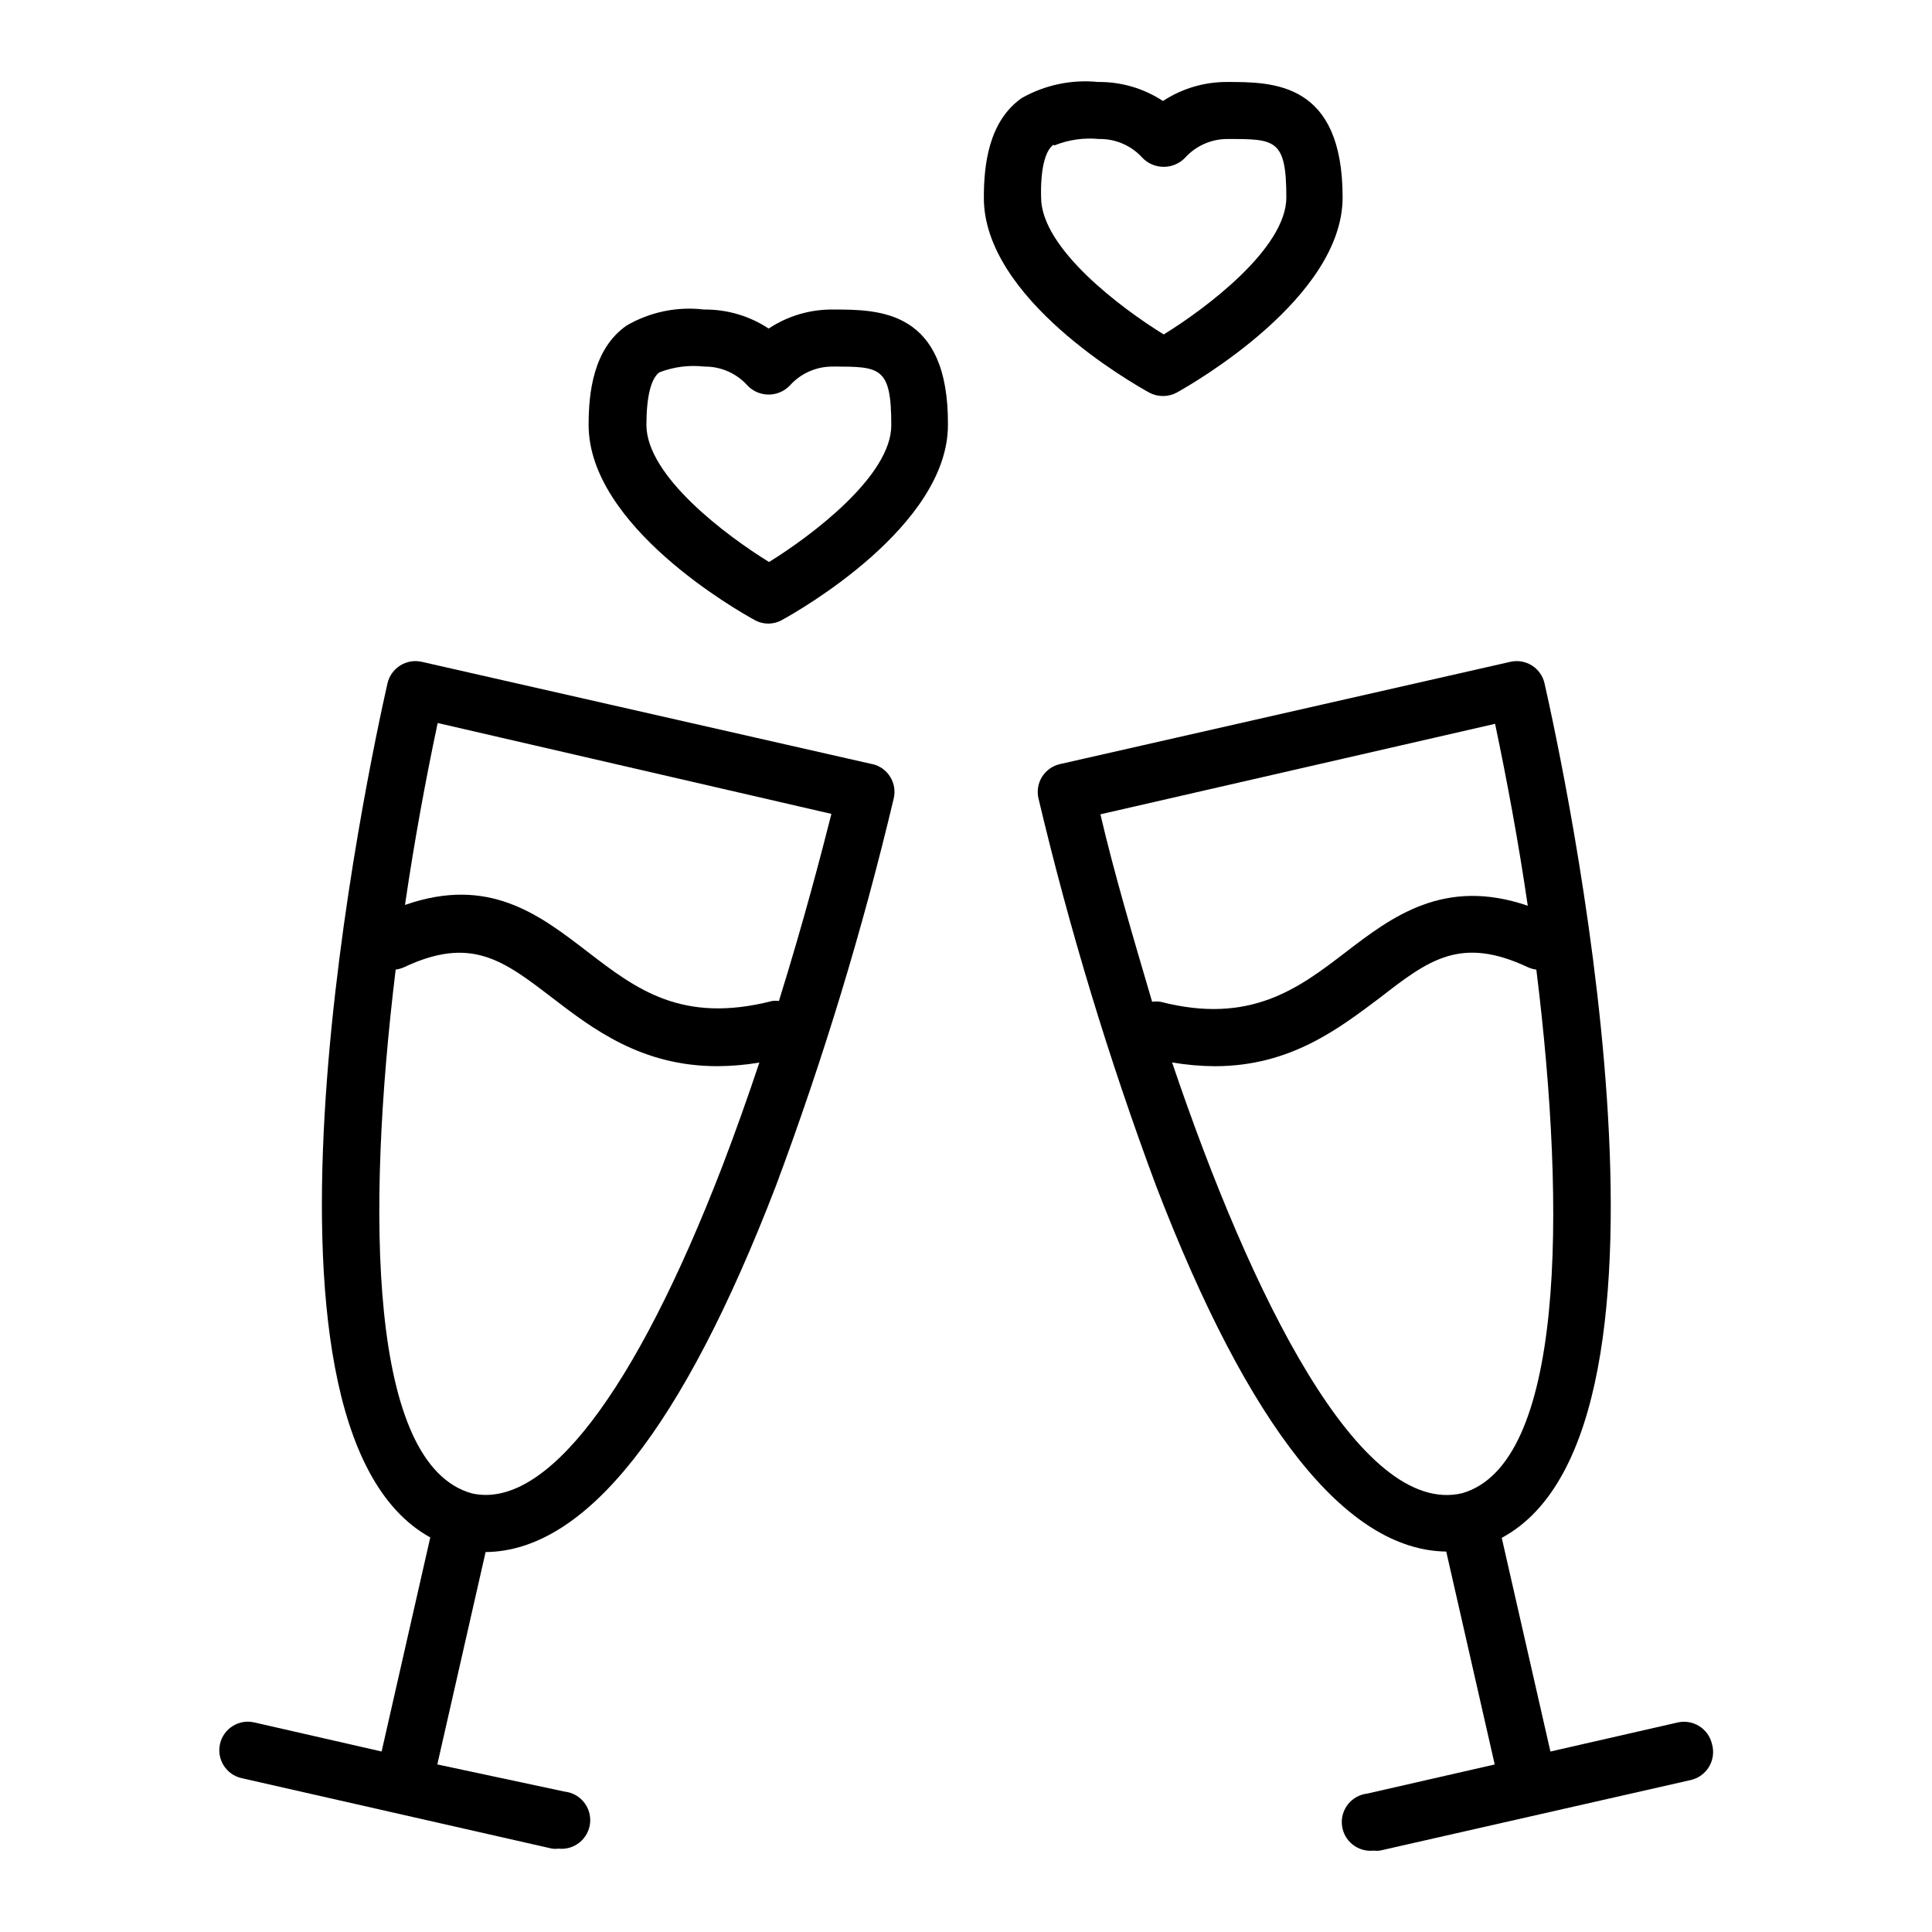
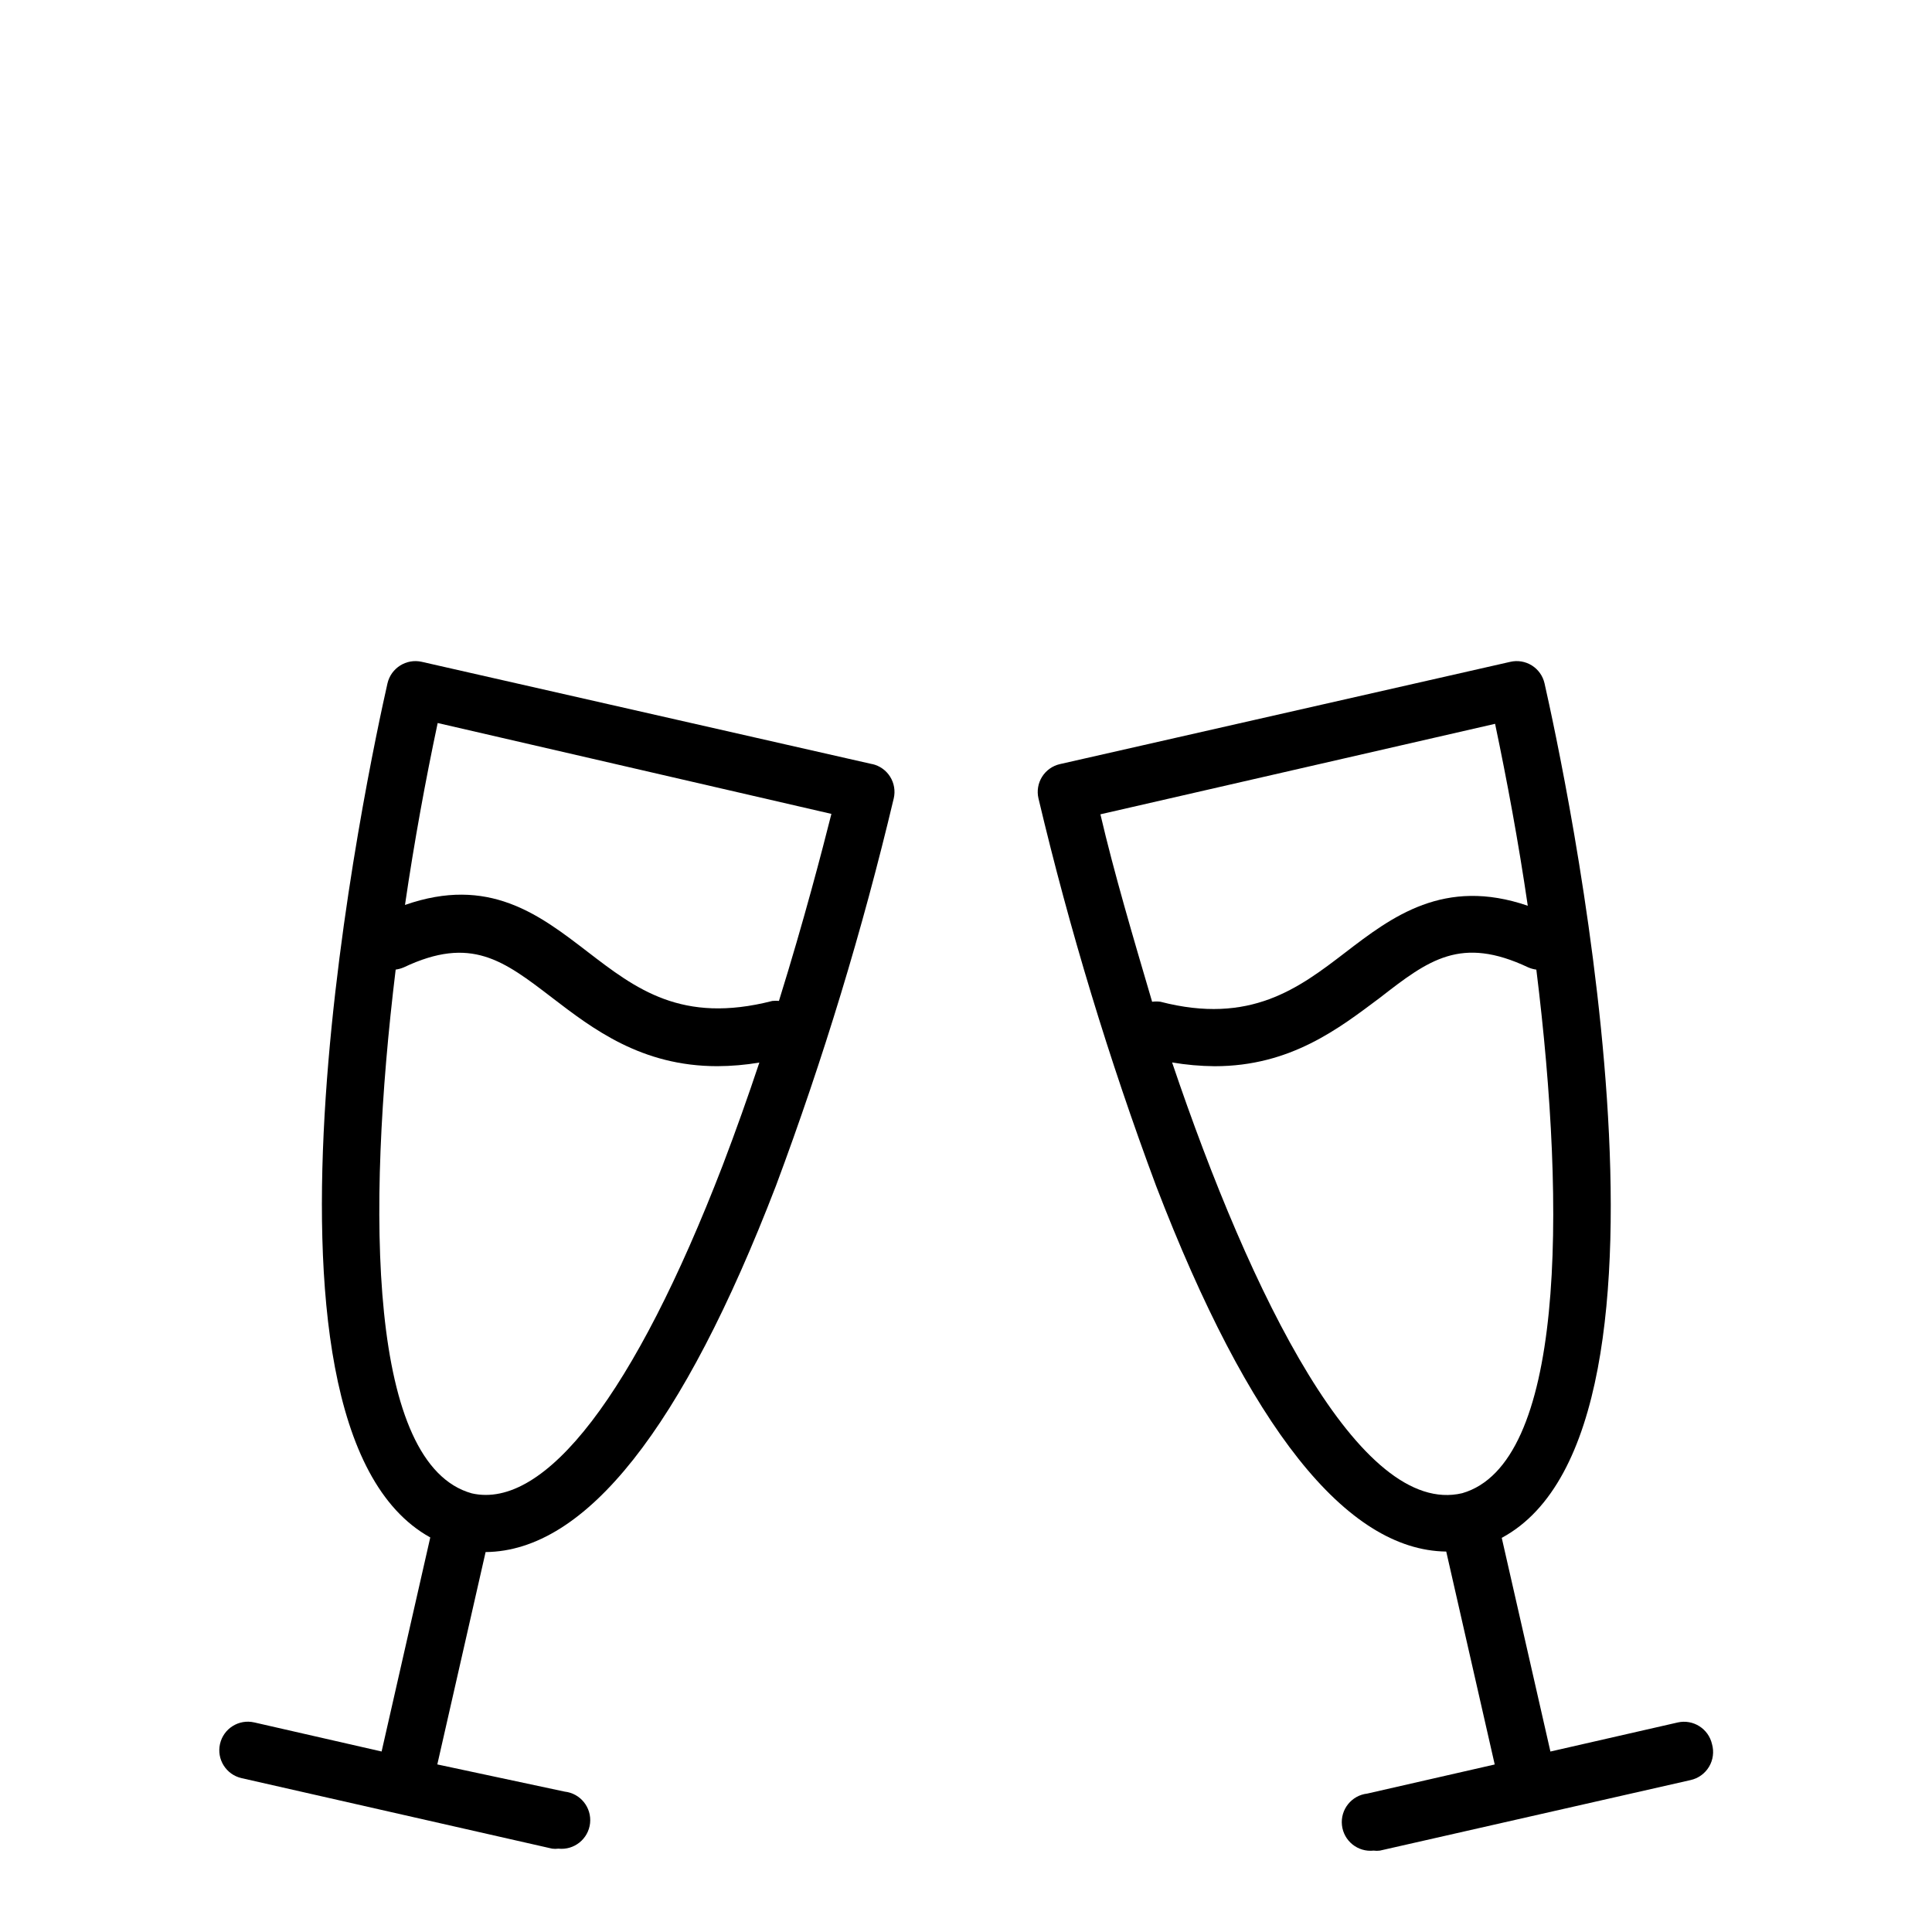
<svg xmlns="http://www.w3.org/2000/svg" fill="#000000" width="800px" height="800px" version="1.1" viewBox="144 144 512 512">
  <g>
    <path d="m597.7 606.21c-0.93-4.082-4.981-6.652-9.07-5.742l-33.754 7.707-12.898-56.629c54.512-29.27 16.02-205.7 11.336-226.46-0.445-1.961-1.652-3.66-3.352-4.731-1.703-1.066-3.762-1.414-5.719-0.961l-119.35 27.102c-1.961 0.445-3.66 1.652-4.731 3.356-1.066 1.699-1.414 3.758-0.961 5.715 8.258 34.855 18.672 69.164 31.184 102.73 24.586 63.984 50.383 96.531 76.883 96.883l12.848 56.426-33.754 7.707-0.004 0.004c-4.172 0.457-7.184 4.215-6.727 8.387 0.461 4.172 4.215 7.184 8.391 6.727 0.551 0.074 1.109 0.074 1.664 0l82.324-18.691h-0.004c2.055-0.449 3.828-1.727 4.906-3.531 1.078-1.801 1.363-3.973 0.789-5.992zm-57.488-270.39c3.176 15.113 6.195 31.336 8.664 48.215-22.168-7.609-36.023 2.922-48.367 12.395s-25.191 19.195-48.969 13.047h0.004c-0.734-0.102-1.48-0.102-2.219 0-5.039-17.129-10.078-34.109-13.703-49.676zm-85.648 89.727 0.004 0.004c3.742 0.641 7.535 0.977 11.336 1.008 20.152 0 33-10.078 43.781-18.137 12.949-10.078 21.461-16.473 39.297-8.062 0.688 0.301 1.418 0.504 2.164 0.605 8.062 64.941 7.305 130.99-19.648 138.75-27.055 6.394-55.922-52.195-76.879-114.16z" />
    <path d="m375.11 346.49-119.35-27.102c-4.074-0.914-8.117 1.629-9.07 5.691-4.684 20.707-42.773 196.48 11.336 226.36l-12.895 56.727-33.754-7.707h-0.004c-4.074-0.934-8.137 1.617-9.066 5.691-0.934 4.078 1.617 8.137 5.691 9.07l82.324 18.691c0.551 0.074 1.109 0.074 1.66 0 4.176 0.457 7.93-2.555 8.391-6.727 0.457-4.172-2.555-7.93-6.727-8.387l-33.754-7.207 12.797-56.277c26.551-0.25 52.191-32.797 76.93-97.031 12.531-33.562 22.961-67.871 31.238-102.73 0.449-1.957 0.102-4.016-0.965-5.715-1.07-1.703-2.769-2.91-4.731-3.356zm-106.1 193.26c-27.207-7.609-28.062-73.859-20.152-138.8v0.004c0.746-0.102 1.477-0.305 2.168-0.605 17.785-8.414 26.348-1.863 39.297 8.062 10.781 8.262 23.68 18.137 43.781 18.137 3.731-0.016 7.453-0.336 11.133-0.957-2.973 8.918-6.246 18.137-9.723 27.258-23.328 60.504-47.055 91.336-66.504 86.902zm81.617-130.49v0.004c-0.652-0.074-1.312-0.074-1.965 0-23.98 6.144-36.125-3.176-48.969-13.047-12.848-9.875-26.199-20.152-48.367-12.395 2.469-16.879 5.492-33.301 8.664-48.215l104.34 24.082c-2.418 9.57-7.203 28.062-13.906 49.574z" />
-     <path d="m364.73 226.03c-6.051-0.062-11.984 1.695-17.027 5.039-5.078-3.352-11.043-5.106-17.129-5.039-7.113-0.852-14.312 0.637-20.504 4.234-8.918 6.195-10.078 17.984-10.078 26.348 0 26.801 39.449 49.223 43.984 51.691 2.25 1.277 5.004 1.277 7.254 0 4.535-2.469 43.984-24.938 43.984-51.691 0.199-30.582-18.242-30.582-30.484-30.582zm-16.926 66.906c-11.285-6.953-32.496-22.773-32.496-36.324 0-7.457 1.211-12.395 3.477-13.957v0.004c3.785-1.453 7.863-1.973 11.891-1.512 4.359-0.051 8.527 1.785 11.434 5.035 1.465 1.523 3.484 2.383 5.594 2.383s4.129-0.859 5.594-2.383c2.906-3.25 7.074-5.086 11.434-5.035 12.496 0 15.469 0 15.469 15.469 0.102 13.449-21.16 29.371-32.395 36.32z" />
-     <path d="m448.57 248.05c2.266 1.207 4.988 1.207 7.254 0 4.535-2.519 43.984-25.191 43.984-51.742 0-30.582-18.438-30.582-30.582-30.582-6.047-0.031-11.973 1.723-17.031 5.039-5.109-3.359-11.109-5.113-17.227-5.039-6.996-0.699-14.035 0.781-20.156 4.234-8.918 6.195-10.078 18.035-10.078 26.348-0.148 26.801 39.352 49.273 43.836 51.742zm-25.191-65.496c3.766-1.523 7.848-2.109 11.891-1.715 4.394-0.078 8.605 1.762 11.535 5.039 1.477 1.496 3.492 2.336 5.594 2.336 2.102 0 4.117-0.84 5.594-2.336 2.906-3.25 7.074-5.086 11.434-5.039 12.496 0 15.469 0 15.469 15.469 0 13.453-21.211 29.371-32.496 36.324-11.285-6.953-32.496-22.824-32.496-36.324-0.199-7.406 1.059-12.395 3.273-13.957z" />
  </g>
</svg>